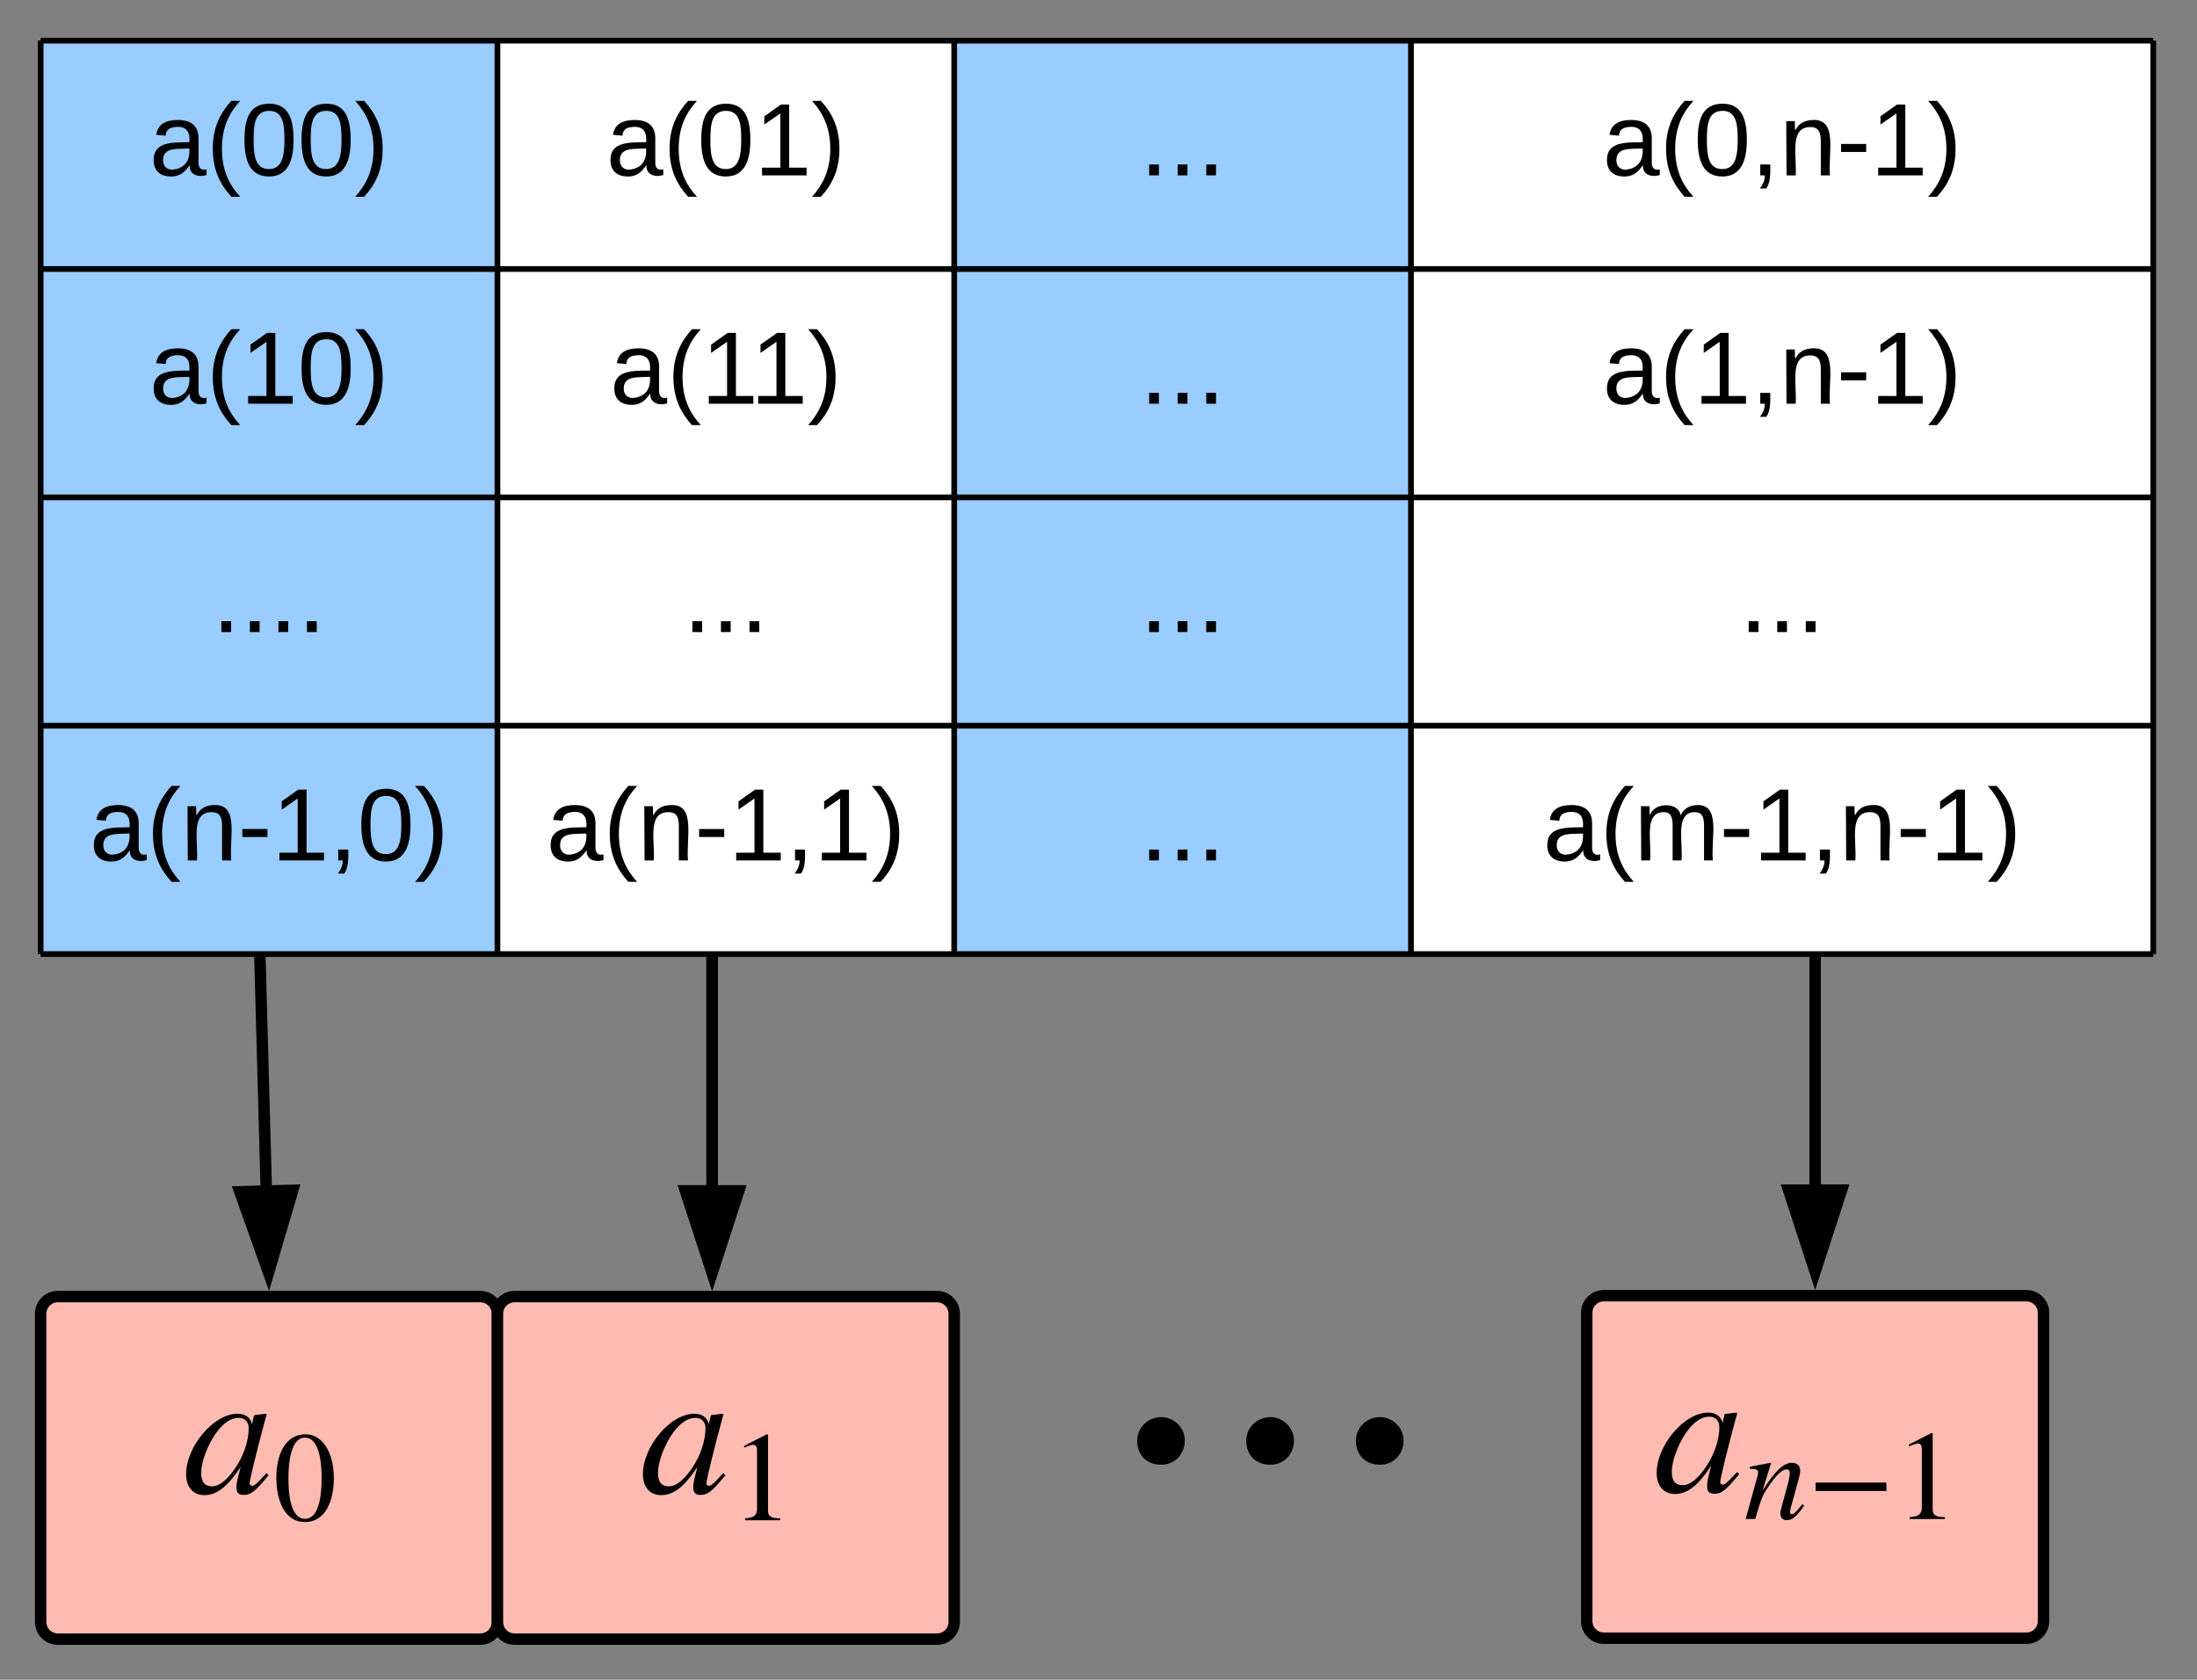
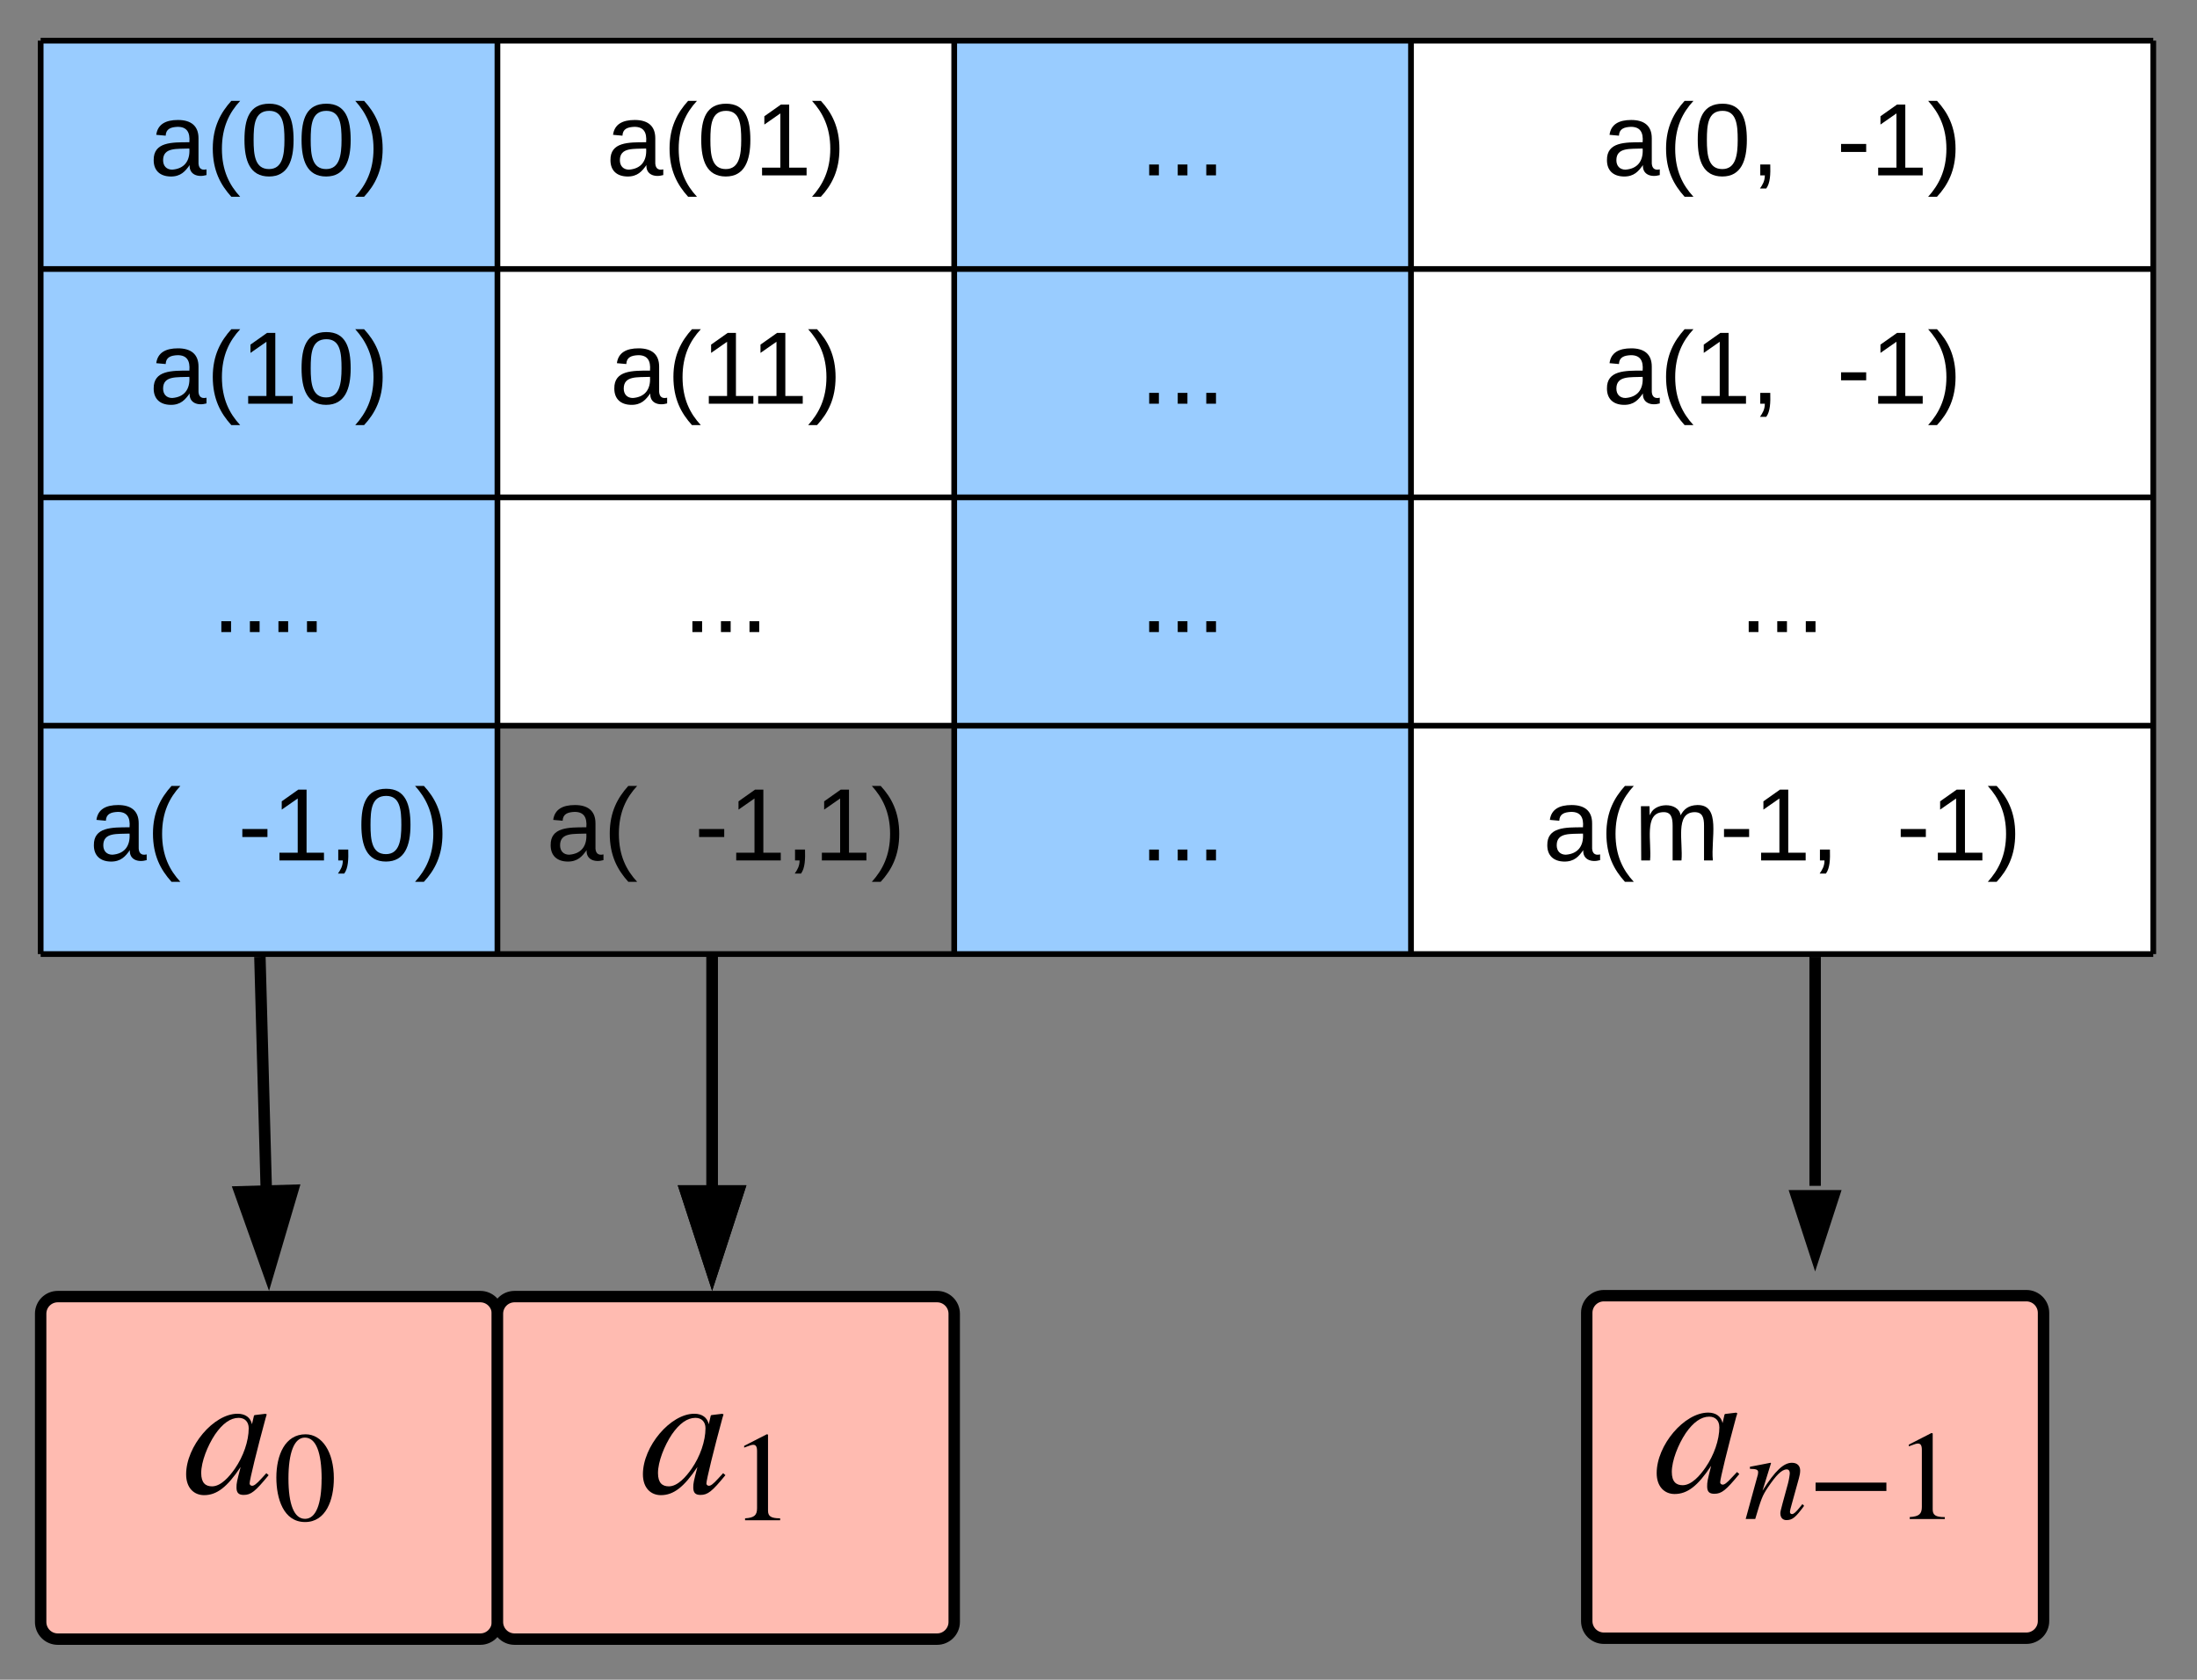
<svg xmlns="http://www.w3.org/2000/svg" xmlns:ns1="lucid" xmlns:xlink="http://www.w3.org/1999/xlink" width="384.78" height="294.23">
  <rect width="100%" height="100%" fill="#808080" stroke="none" />
  <g transform="translate(0 0)" ns1:page-tab-id="0_0">
    <path d="M7.12 7.12h80v40h-80z" fill="#9cf" />
    <path d="M87.12 7.12h80v40h-80z" fill="#fff" />
    <path d="M167.12 7.12h80v40h-80z" fill="#9cf" />
    <path d="M247.12 7.12h130v40h-130z" fill="#fff" />
    <path d="M7.12 47.12h80v40h-80z" fill="#9cf" />
    <path d="M87.12 47.12h80v40h-80z" fill="#fff" />
    <path d="M167.12 47.12h80v40h-80z" fill="#9cf" />
    <path d="M247.12 47.12h130v40h-130z" fill="#fff" />
    <path d="M7.12 87.12h80v40h-80z" fill="#9cf" />
    <path d="M87.12 87.12h80v40h-80z" fill="#fff" />
    <path d="M167.12 87.12h80v40h-80z" fill="#9cf" />
    <path d="M247.12 87.12h130v40h-130z" fill="#fff" />
    <path d="M7.12 127.12h80v40h-80z" fill="#9cf" />
-     <path d="M87.12 127.12h80v40h-80z" fill="#fff" />
    <path d="M167.12 127.12h80v40h-80z" fill="#9cf" />
    <path d="M247.12 127.12h130v40h-130z" fill="#fff" />
    <path d="M7.12 7.12v40M87.12 7.12v40M167.12 7.12v40M247.12 7.12v40M377.12 7.12v40M7.12 47.12v40M87.12 47.12v40M167.12 47.12v40M247.12 47.12v40M377.12 47.12v40M7.12 87.12v40M87.12 87.12v40M167.12 87.12v40M247.12 87.12v40M377.12 87.12v40M7.12 127.12v40M87.12 127.12v40M167.12 127.12v40M247.12 127.12v40M377.12 127.12v40M7.12 7.12h80M87.12 7.12h80M167.12 7.12h80M247.12 7.12h130M7.12 47.12h80M87.12 47.12h80M167.12 47.12h80M247.12 47.12h130M7.12 87.12h80M87.12 87.12h80M167.12 87.12h80M247.12 87.12h130M7.12 127.12h80M7.12 167.12h80M87.12 127.12h80M87.12 167.12h80M167.12 127.12h80M167.12 167.12h80M247.12 127.12h130M247.12 167.12h130" stroke="#000" fill="none" />
    <use xlink:href="#a" transform="matrix(1,0,0,1,12.116,12.116) translate(14.05 18.6)" />
    <use xlink:href="#b" transform="matrix(1,0,0,1,92.116,12.116) translate(14.05 18.6)" />
    <use xlink:href="#c" transform="matrix(1,0,0,1,172.116,12.116) translate(27.5 18.6)" />
    <use xlink:href="#d" transform="matrix(1,0,0,1,12.116,52.116) translate(14.05 18.6)" />
    <use xlink:href="#e" transform="matrix(1,0,0,1,92.116,52.116) translate(14.725 18.6)" />
    <use xlink:href="#c" transform="matrix(1,0,0,1,172.116,52.116) translate(27.5 18.6)" />
    <use xlink:href="#f" transform="matrix(1,0,0,1,12.116,92.116) translate(25 18.6)" />
    <use xlink:href="#c" transform="matrix(1,0,0,1,92.116,92.116) translate(27.5 18.6)" />
    <use xlink:href="#c" transform="matrix(1,0,0,1,172.116,92.116) translate(27.5 18.6)" />
    <use xlink:href="#g" transform="matrix(1,0,0,1,252.116,12.116) translate(28.575 18.6)" />
    <use xlink:href="#h" transform="matrix(1,0,0,1,252.116,52.116) translate(28.575 18.6)" />
    <use xlink:href="#c" transform="matrix(1,0,0,1,252.116,92.116) translate(52.5 18.6)" />
    <use xlink:href="#i" transform="matrix(1,0,0,1,12.116,132.116) translate(3.575 18.6)" />
    <use xlink:href="#j" transform="matrix(1,0,0,1,92.116,132.116) translate(3.575 18.6)" />
    <use xlink:href="#c" transform="matrix(1,0,0,1,172.116,132.116) translate(27.5 18.6)" />
    <use xlink:href="#k" transform="matrix(1,0,0,1,252.116,132.116) translate(18.125 18.6)" />
    <path d="M45.52 167.62l1.1 40.27" stroke="#000" stroke-width="2" fill="none" />
    <path d="M46.52 167.6l-2 .04-.02-.52h2zM47.03 222.88L42 208.75l9.27-.26z" />
-     <path d="M47.12 226.12L40.6 207.8l12.02-.34zm-3.7-16.4l3.52 9.93 2.98-10.12z" />
+     <path d="M47.12 226.12L40.6 207.8l12.02-.34zm-3.7-16.4z" />
    <path d="M7.12 230.12c0-1.66 1.34-3 3-3h74c1.65 0 3 1.34 3 3v54c0 1.65-1.35 3-3 3h-74c-1.66 0-3-1.35-3-3z" stroke="#000" stroke-width="2" fill="#ffbbb1" />
    <path d="M32.06 247.12h30.1v20h-30.1z" fill="#fff" fill-opacity="0" />
    <path d="M46.65 258.05l.4.35c-2.35 2.87-3.1 3.46-4.37 3.46-.88 0-1.26-.37-1.26-1.3 0-.78.06-1.03.73-3.6-2.37 3.55-4.2 4.94-6.4 4.94-1.77 0-3.15-1.26-3.15-3.66 0-4.88 4.82-10.6 9-10.6 1.37 0 2.28.67 2.53 1.84l.35-1.5.1-.1 1.9-.23.24.1c-.07.28-.1.34-.2.66-1.47 5.4-2.8 10.82-2.8 11.45 0 .22.2.4.44.4.3 0 .7-.24 1.64-1.28m-2.24-8.8c0-1.1-.66-1.82-1.76-1.82-1.42 0-2.8.97-4.13 2.9-1.32 1.98-2.43 4.78-2.43 6.77 0 1.73.76 2.33 1.9 2.33 1.57 0 3.05-1.73 4-3.1 1.48-2.13 2.42-4.84 2.42-7.08M58.47 258.94c0 3.83-1.4 7.67-5.04 7.67-3.8 0-5.03-4.14-5.03-7.8 0-3.94 1.53-7.57 5.12-7.57 2.92 0 4.95 3.14 4.95 7.7m-2.14.12c0-4.63-.98-7.24-2.94-7.24-1.86 0-2.87 2.64-2.87 7.16 0 4.53.98 7.07 2.9 7.07 1.9 0 2.9-2.56 2.9-6.98" />
    <path d="M87.12 230.12c0-1.66 1.34-3 3-3h74c1.65 0 3 1.34 3 3v54c0 1.65-1.35 3-3 3h-74c-1.66 0-3-1.35-3-3z" stroke="#000" stroke-width="2" fill="#ffbbb1" />
    <path d="M124.72 167.62v40.26" stroke="#000" stroke-width="2" fill="none" />
    <path d="M125.72 167.62h-2v-.5h2zM124.72 222.88l-4.64-14.27h9.27z" />
    <path d="M124.72 226.12l-6.02-18.5h12.03zm-3.26-16.5l3.26 10.02 3.25-10.03z" />
    <path d="M112.06 247.12h30.1v19.68h-30.1z" fill="#fff" fill-opacity="0" />
    <path d="M126.65 258.05l.4.35c-2.35 2.87-3.1 3.46-4.37 3.46-.88 0-1.26-.37-1.26-1.3 0-.78.06-1.03.73-3.6-2.37 3.55-4.2 4.94-6.4 4.94-1.77 0-3.15-1.26-3.15-3.66 0-4.88 4.82-10.6 9-10.6 1.37 0 2.28.67 2.53 1.84l.35-1.5.1-.1 1.9-.23.24.1c-.07.28-.1.34-.2.66-1.47 5.4-2.8 10.82-2.8 11.45 0 .22.2.4.44.4.3 0 .7-.24 1.64-1.28m-2.24-8.8c0-1.1-.66-1.82-1.76-1.82-1.42 0-2.8.97-4.13 2.9-1.32 1.98-2.43 4.78-2.43 6.77 0 1.73.76 2.33 1.9 2.33 1.57 0 3.05-1.73 4-3.1 1.48-2.13 2.42-4.84 2.42-7.08M136.64 266.3h-6.15v-.34c1.64-.1 2.1-.56 2.1-1.78v-10c0-.76-.2-1.1-.66-1.1-.22 0-.6.1-1 .27l-.6.22v-.3l3.98-2.04.2.07v13.3c0 .96.45 1.36 2.12 1.36v.34" />
    <path d="M192.06 247.12h60.9v22.93h-60.9z" fill="#fff" fill-opacity="0" />
-     <path d="M245.82 252.37c0 2.24-1.64 4.2-4.14 4.2s-4.2-1.63-4.2-4.2c0-2.5 2.1-4.14 4.2-4.14s4.14 1.7 4.14 4.14m-19.2 0c0 2.24-1.63 4.2-4.13 4.2s-4.22-1.63-4.22-4.2c0-2.5 2.1-4.14 4.2-4.14s4.15 1.7 4.15 4.14m-19.12 0c0 2.24-1.64 4.2-4.13 4.2-2.5 0-4.2-1.63-4.2-4.2 0-2.5 2.1-4.14 4.2-4.14s4.14 1.7 4.14 4.14" />
    <path d="M124.72 167.62v40.26" stroke="#000" stroke-width="2" fill="none" />
    <path d="M124.72 222.88l-4.64-14.27h9.27z" stroke="#000" stroke-width="2" />
    <path d="M277.9 229.96c0-1.66 1.34-3 3-3h74c1.65 0 3 1.34 3 3v54c0 1.66-1.35 3-3 3h-74c-1.66 0-3-1.34-3-3z" stroke="#000" stroke-width="2" fill="#ffbbb1" />
    <path d="M317.9 167.62v40.1" stroke="#000" stroke-width="2" fill="none" />
    <path d="M318.9 167.62h-2v-.5h2zM317.9 222.72l-4.64-14.26h9.27z" />
-     <path d="M317.9 225.96l-6.02-18.5h12.03zm-3.26-16.5l3.25 10.03 3.25-10.04z" />
    <path d="M289.63 246.92h56.53v19.88h-56.53z" fill="#fff" fill-opacity="0" />
    <path d="M304.22 257.85l.4.35c-2.36 2.87-3.1 3.46-4.37 3.46-.9 0-1.26-.37-1.26-1.3 0-.78.05-1.03.7-3.6-2.35 3.55-4.18 4.94-6.4 4.94-1.75 0-3.14-1.27-3.14-3.66 0-4.88 4.82-10.6 9.02-10.6 1.35 0 2.26.67 2.52 1.84l.34-1.5.1-.1 1.92-.23.22.1c-.06.28-.1.34-.2.66-1.47 5.4-2.8 10.82-2.8 11.45 0 .22.2.4.45.4.28 0 .7-.25 1.64-1.3m-2.24-8.78c0-1.1-.66-1.83-1.77-1.83-1.4 0-2.8.98-4.12 2.9-1.33 2-2.43 4.8-2.43 6.78 0 1.73.77 2.33 1.9 2.33 1.58 0 3.06-1.73 4-3.1 1.48-2.13 2.43-4.84 2.43-7.08M315.67 263.47l.3.3c-1.5 2.06-2.07 2.5-3.1 2.5-.57 0-1.06-.35-1.06-1.2 0-.22.05-.5.37-1.67l.98-3.6c.18-.7.3-1.5.3-1.77 0-.4-.2-.64-.53-.64-.9 0-1.9 1.08-3.3 3.15-1 1.5-1.17 2-2.22 5.53h-1.67l2.14-7.8c.02-.1.04-.25.04-.38 0-.45-.3-.58-1.44-.6v-.36c1.8-.36 2.43-.45 3.6-.7l.1.05-1.5 4.85c2.24-3.56 3.73-4.9 5.16-4.9.95 0 1.44.56 1.44 1.36 0 .4-.08.88-.22 1.35l-1.25 4.52c-.23.8-.32 1.18-.32 1.36 0 .2.1.4.36.4.3 0 .7-.36 1.36-1.18l.47-.58M330.4 261.17h-12.42v-1.47h12.4v1.47M340.62 266.08h-6.15v-.34c1.65-.1 2.12-.56 2.12-1.78v-10c0-.76-.2-1.1-.68-1.1-.22 0-.6.1-1 .27l-.6.22v-.3l3.98-2.04.2.08v13.3c0 .96.45 1.36 2.12 1.36v.34" />
    <defs>
      <path d="M141-36C126-15 110 5 73 4 37 3 15-17 15-53c-1-64 63-63 125-63 3-35-9-54-41-54-24 1-41 7-42 31l-33-3c5-37 33-52 76-52 45 0 72 20 72 64v82c-1 20 7 32 28 27v20c-31 9-61-2-59-35zM48-53c0 20 12 33 32 33 41-3 63-29 60-74-43 2-92-5-92 41" id="l" />
      <path d="M87 75C49 33 22-17 22-94c0-76 28-126 65-167h31c-38 41-64 92-64 168S80 34 118 75H87" id="m" />
      <path d="M101-251c68 0 85 55 85 127S166 4 100 4C33 4 14-52 14-124c0-73 17-127 87-127zm-1 229c47 0 54-49 54-102s-4-102-53-102c-51 0-55 48-55 102 0 53 5 102 54 102" id="n" />
      <path d="M33-261c38 41 65 92 65 168S71 34 33 75H2C39 34 66-17 66-93S39-220 2-261h31" id="o" />
      <g id="a">
        <use transform="matrix(0.05,0,0,0.05,0,0)" xlink:href="#l" />
        <use transform="matrix(0.05,0,0,0.05,10,0)" xlink:href="#m" />
        <use transform="matrix(0.05,0,0,0.05,15.95,0)" xlink:href="#n" />
        <use transform="matrix(0.05,0,0,0.05,25.95,0)" xlink:href="#n" />
        <use transform="matrix(0.05,0,0,0.05,35.95,0)" xlink:href="#o" />
      </g>
      <path d="M27 0v-27h64v-190l-56 39v-29l58-41h29v221h61V0H27" id="p" />
      <g id="b">
        <use transform="matrix(0.05,0,0,0.05,0,0)" xlink:href="#l" />
        <use transform="matrix(0.05,0,0,0.05,10,0)" xlink:href="#m" />
        <use transform="matrix(0.05,0,0,0.05,15.95,0)" xlink:href="#n" />
        <use transform="matrix(0.05,0,0,0.05,25.95,0)" xlink:href="#p" />
        <use transform="matrix(0.05,0,0,0.05,35.95,0)" xlink:href="#o" />
      </g>
      <path d="M33 0v-38h34V0H33" id="q" />
      <g id="c">
        <use transform="matrix(0.05,0,0,0.05,0,0)" xlink:href="#q" />
        <use transform="matrix(0.05,0,0,0.05,5,0)" xlink:href="#q" />
        <use transform="matrix(0.05,0,0,0.05,10,0)" xlink:href="#q" />
      </g>
      <g id="d">
        <use transform="matrix(0.05,0,0,0.05,0,0)" xlink:href="#l" />
        <use transform="matrix(0.05,0,0,0.05,10,0)" xlink:href="#m" />
        <use transform="matrix(0.05,0,0,0.05,15.95,0)" xlink:href="#p" />
        <use transform="matrix(0.05,0,0,0.05,25.95,0)" xlink:href="#n" />
        <use transform="matrix(0.05,0,0,0.05,35.95,0)" xlink:href="#o" />
      </g>
      <g id="e">
        <use transform="matrix(0.05,0,0,0.05,0,0)" xlink:href="#l" />
        <use transform="matrix(0.05,0,0,0.05,10,0)" xlink:href="#m" />
        <use transform="matrix(0.05,0,0,0.05,15.95,0)" xlink:href="#p" />
        <use transform="matrix(0.05,0,0,0.05,24.6,0)" xlink:href="#p" />
        <use transform="matrix(0.05,0,0,0.05,34.6,0)" xlink:href="#o" />
      </g>
      <g id="f">
        <use transform="matrix(0.05,0,0,0.05,0,0)" xlink:href="#q" />
        <use transform="matrix(0.05,0,0,0.05,5,0)" xlink:href="#q" />
        <use transform="matrix(0.05,0,0,0.05,10,0)" xlink:href="#q" />
        <use transform="matrix(0.05,0,0,0.05,15,0)" xlink:href="#q" />
      </g>
      <path d="M68-38c1 34 0 65-14 84H32c9-13 17-26 17-46H33v-38h35" id="r" />
-       <path d="M117-194c89-4 53 116 60 194h-32v-121c0-31-8-49-39-48C34-167 62-67 57 0H25l-1-190h30c1 10-1 24 2 32 11-22 29-35 61-36" id="s" />
      <path d="M16-82v-28h88v28H16" id="t" />
      <g id="g">
        <use transform="matrix(0.05,0,0,0.05,0,0)" xlink:href="#l" />
        <use transform="matrix(0.05,0,0,0.05,10,0)" xlink:href="#m" />
        <use transform="matrix(0.05,0,0,0.05,15.95,0)" xlink:href="#n" />
        <use transform="matrix(0.05,0,0,0.05,25.95,0)" xlink:href="#r" />
        <use transform="matrix(0.05,0,0,0.05,30.95,0)" xlink:href="#s" />
        <use transform="matrix(0.05,0,0,0.05,40.95,0)" xlink:href="#t" />
        <use transform="matrix(0.05,0,0,0.05,46.9,0)" xlink:href="#p" />
        <use transform="matrix(0.05,0,0,0.05,56.9,0)" xlink:href="#o" />
      </g>
      <g id="h">
        <use transform="matrix(0.05,0,0,0.05,0,0)" xlink:href="#l" />
        <use transform="matrix(0.05,0,0,0.05,10,0)" xlink:href="#m" />
        <use transform="matrix(0.05,0,0,0.05,15.95,0)" xlink:href="#p" />
        <use transform="matrix(0.05,0,0,0.05,25.95,0)" xlink:href="#r" />
        <use transform="matrix(0.05,0,0,0.05,30.95,0)" xlink:href="#s" />
        <use transform="matrix(0.05,0,0,0.05,40.95,0)" xlink:href="#t" />
        <use transform="matrix(0.05,0,0,0.05,46.9,0)" xlink:href="#p" />
        <use transform="matrix(0.05,0,0,0.05,56.9,0)" xlink:href="#o" />
      </g>
      <g id="i">
        <use transform="matrix(0.05,0,0,0.05,0,0)" xlink:href="#l" />
        <use transform="matrix(0.05,0,0,0.05,10,0)" xlink:href="#m" />
        <use transform="matrix(0.05,0,0,0.05,15.95,0)" xlink:href="#s" />
        <use transform="matrix(0.05,0,0,0.05,25.95,0)" xlink:href="#t" />
        <use transform="matrix(0.05,0,0,0.05,31.9,0)" xlink:href="#p" />
        <use transform="matrix(0.05,0,0,0.05,41.9,0)" xlink:href="#r" />
        <use transform="matrix(0.05,0,0,0.05,46.9,0)" xlink:href="#n" />
        <use transform="matrix(0.05,0,0,0.05,56.9,0)" xlink:href="#o" />
      </g>
      <g id="j">
        <use transform="matrix(0.05,0,0,0.05,0,0)" xlink:href="#l" />
        <use transform="matrix(0.05,0,0,0.05,10,0)" xlink:href="#m" />
        <use transform="matrix(0.05,0,0,0.05,15.95,0)" xlink:href="#s" />
        <use transform="matrix(0.05,0,0,0.05,25.95,0)" xlink:href="#t" />
        <use transform="matrix(0.05,0,0,0.05,31.9,0)" xlink:href="#p" />
        <use transform="matrix(0.05,0,0,0.05,41.9,0)" xlink:href="#r" />
        <use transform="matrix(0.05,0,0,0.05,46.9,0)" xlink:href="#p" />
        <use transform="matrix(0.05,0,0,0.05,56.9,0)" xlink:href="#o" />
      </g>
      <path d="M210-169c-67 3-38 105-44 169h-31v-121c0-29-5-50-35-48C34-165 62-65 56 0H25l-1-190h30c1 10-1 24 2 32 10-44 99-50 107 0 11-21 27-35 58-36 85-2 47 119 55 194h-31v-121c0-29-5-49-35-48" id="u" />
      <g id="k">
        <use transform="matrix(0.05,0,0,0.05,0,0)" xlink:href="#l" />
        <use transform="matrix(0.05,0,0,0.05,10,0)" xlink:href="#m" />
        <use transform="matrix(0.05,0,0,0.05,15.95,0)" xlink:href="#u" />
        <use transform="matrix(0.05,0,0,0.05,30.9,0)" xlink:href="#t" />
        <use transform="matrix(0.05,0,0,0.05,36.85,0)" xlink:href="#p" />
        <use transform="matrix(0.05,0,0,0.05,46.85,0)" xlink:href="#r" />
        <use transform="matrix(0.05,0,0,0.05,51.85,0)" xlink:href="#s" />
        <use transform="matrix(0.05,0,0,0.05,61.85,0)" xlink:href="#t" />
        <use transform="matrix(0.05,0,0,0.05,67.8,0)" xlink:href="#p" />
        <use transform="matrix(0.05,0,0,0.05,77.8,0)" xlink:href="#o" />
      </g>
    </defs>
  </g>
</svg>